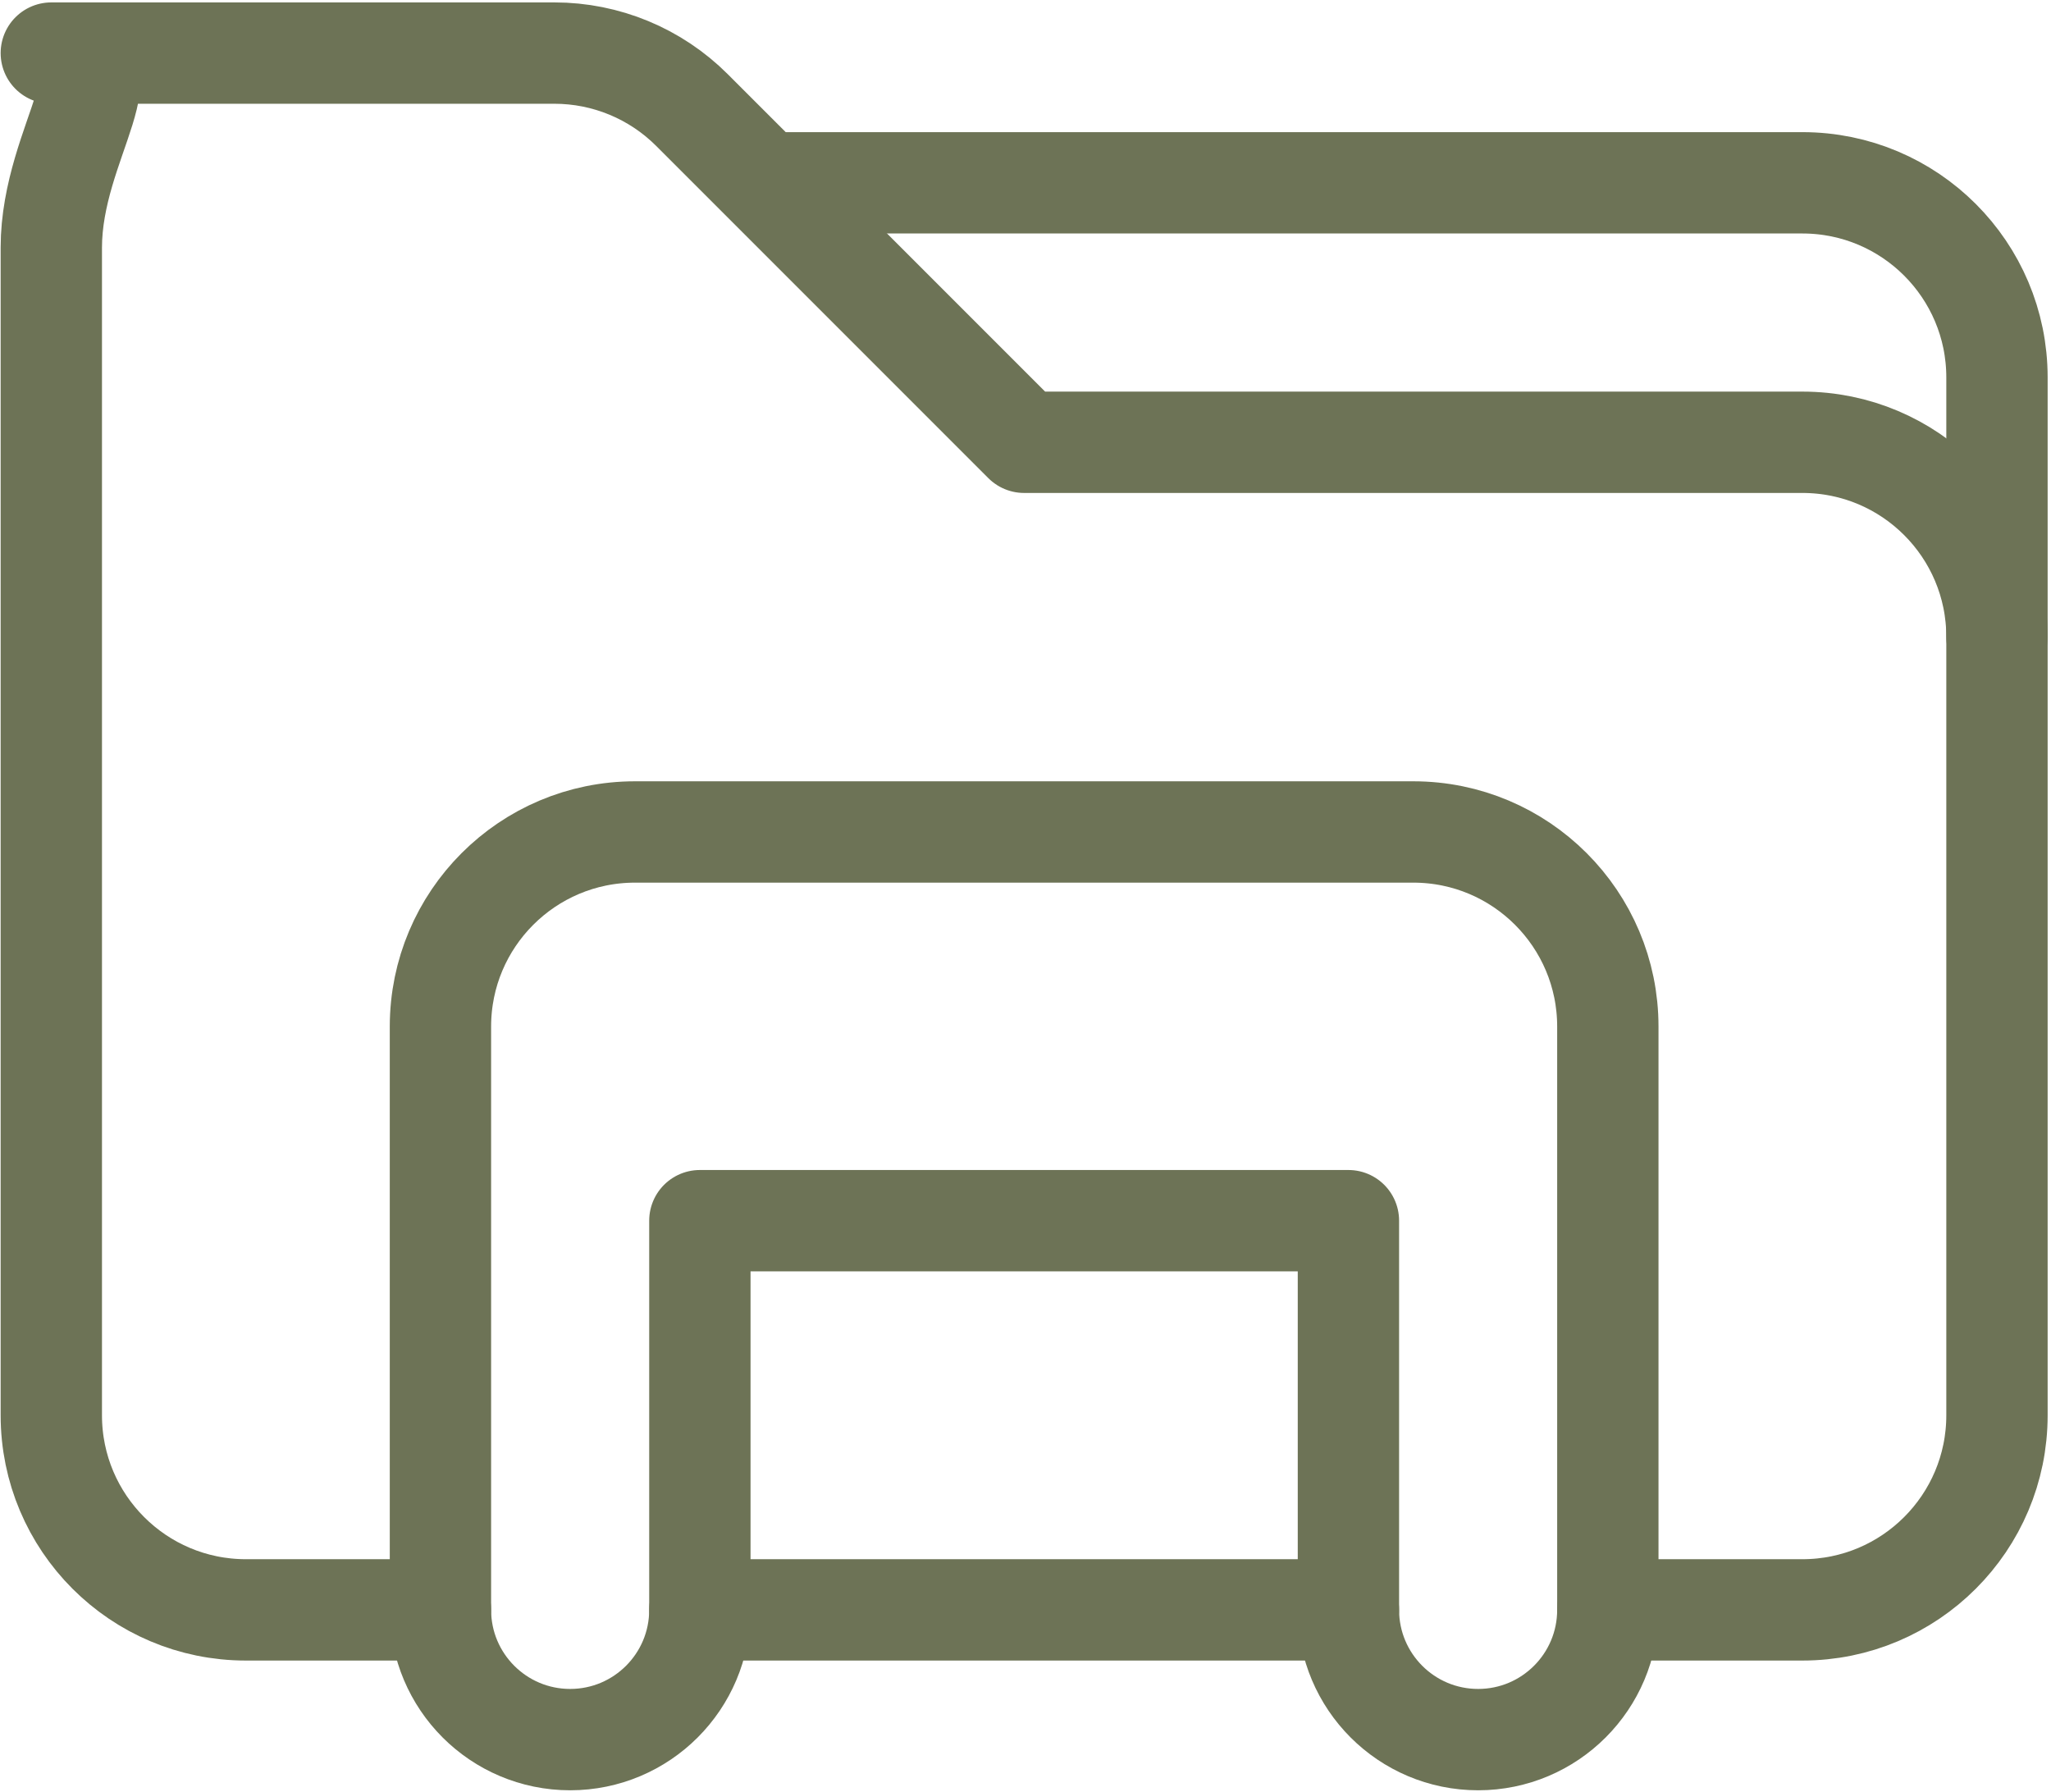
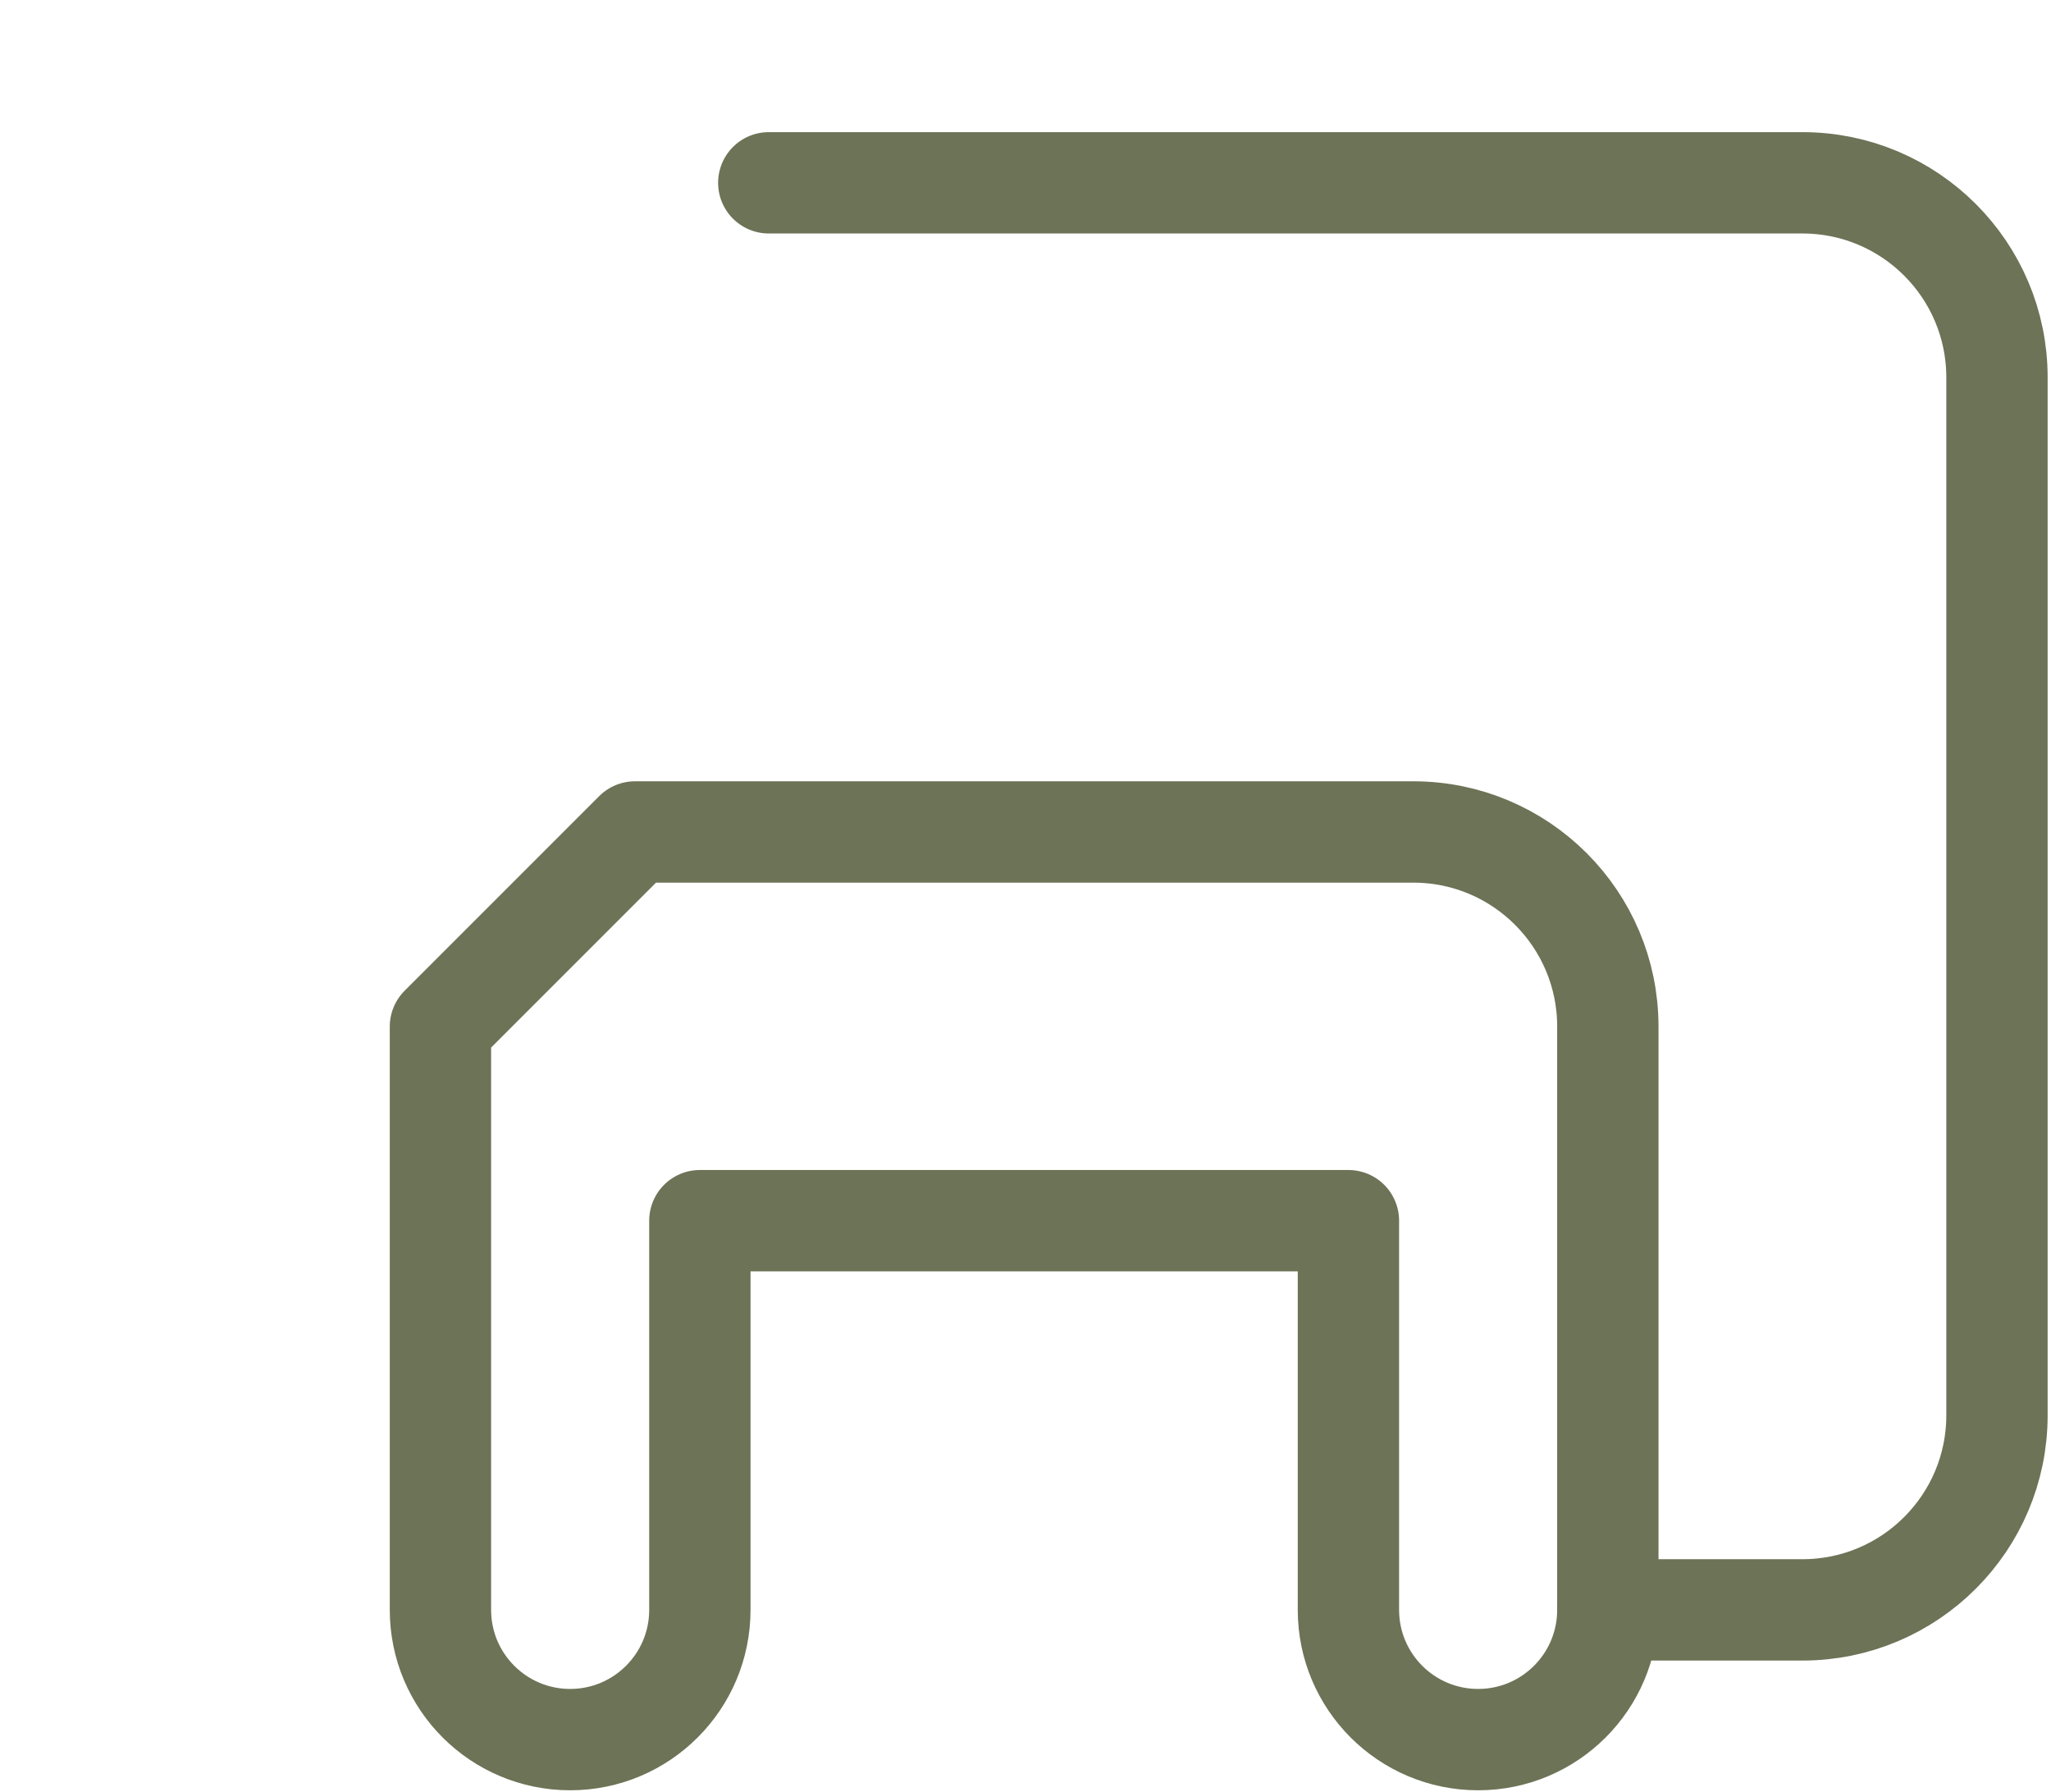
<svg xmlns="http://www.w3.org/2000/svg" width="506px" height="442px" viewBox="0 0 506 442" version="1.1">
  <title>folder</title>
  <g id="Icons" stroke="none" stroke-width="1" fill="none" fill-rule="evenodd" stroke-linecap="round" stroke-linejoin="round">
    <g id="folder" transform="translate(12.659, 13.094)" stroke="#6D7356" stroke-width="25">
-       <path d="M96.002,384.023 L48.001,384.023 C21.491,384.023 0,362.531 0,336.02 L0,48.003 C0,21.492 21.491,0 0,0 L124.121,0 C136.852,0 149.061,5.058 158.063,14.06 L240.006,96.006 L432.01,96.006 C458.521,96.006 480.012,117.497 480.012,144.009" id="Path" />
-       <line x1="320.008" y1="384.023" x2="160.004" y2="384.023" id="Path" />
      <path d="M177.004,32.002 L432.01,32.002 C458.521,32.002 480.012,53.493 480.012,80.005 L480.012,336.02 C480.012,362.531 458.521,384.023 432.01,384.023 L384.009,384.023" id="Path" />
-       <path d="M96.002,240.135 L96.002,384.023 C96.002,401.697 110.33,416.025 128.003,416.025 C145.677,416.025 160.004,401.697 160.004,384.023 L160.004,288.017 L320.008,288.017 L320.008,384.023 C320.008,401.697 334.335,416.025 352.009,416.025 C369.682,416.025 384.009,401.697 384.009,384.023 L384.009,240.135 C384.009,213.624 362.518,192.132 336.008,192.132 L144.003,192.132 C117.493,192.132 96.002,213.624 96.002,240.135 Z" id="Path" />
+       <path d="M96.002,240.135 L96.002,384.023 C96.002,401.697 110.33,416.025 128.003,416.025 C145.677,416.025 160.004,401.697 160.004,384.023 L160.004,288.017 L320.008,288.017 L320.008,384.023 C320.008,401.697 334.335,416.025 352.009,416.025 C369.682,416.025 384.009,401.697 384.009,384.023 L384.009,240.135 C384.009,213.624 362.518,192.132 336.008,192.132 L144.003,192.132 Z" id="Path" />
    </g>
  </g>
</svg>